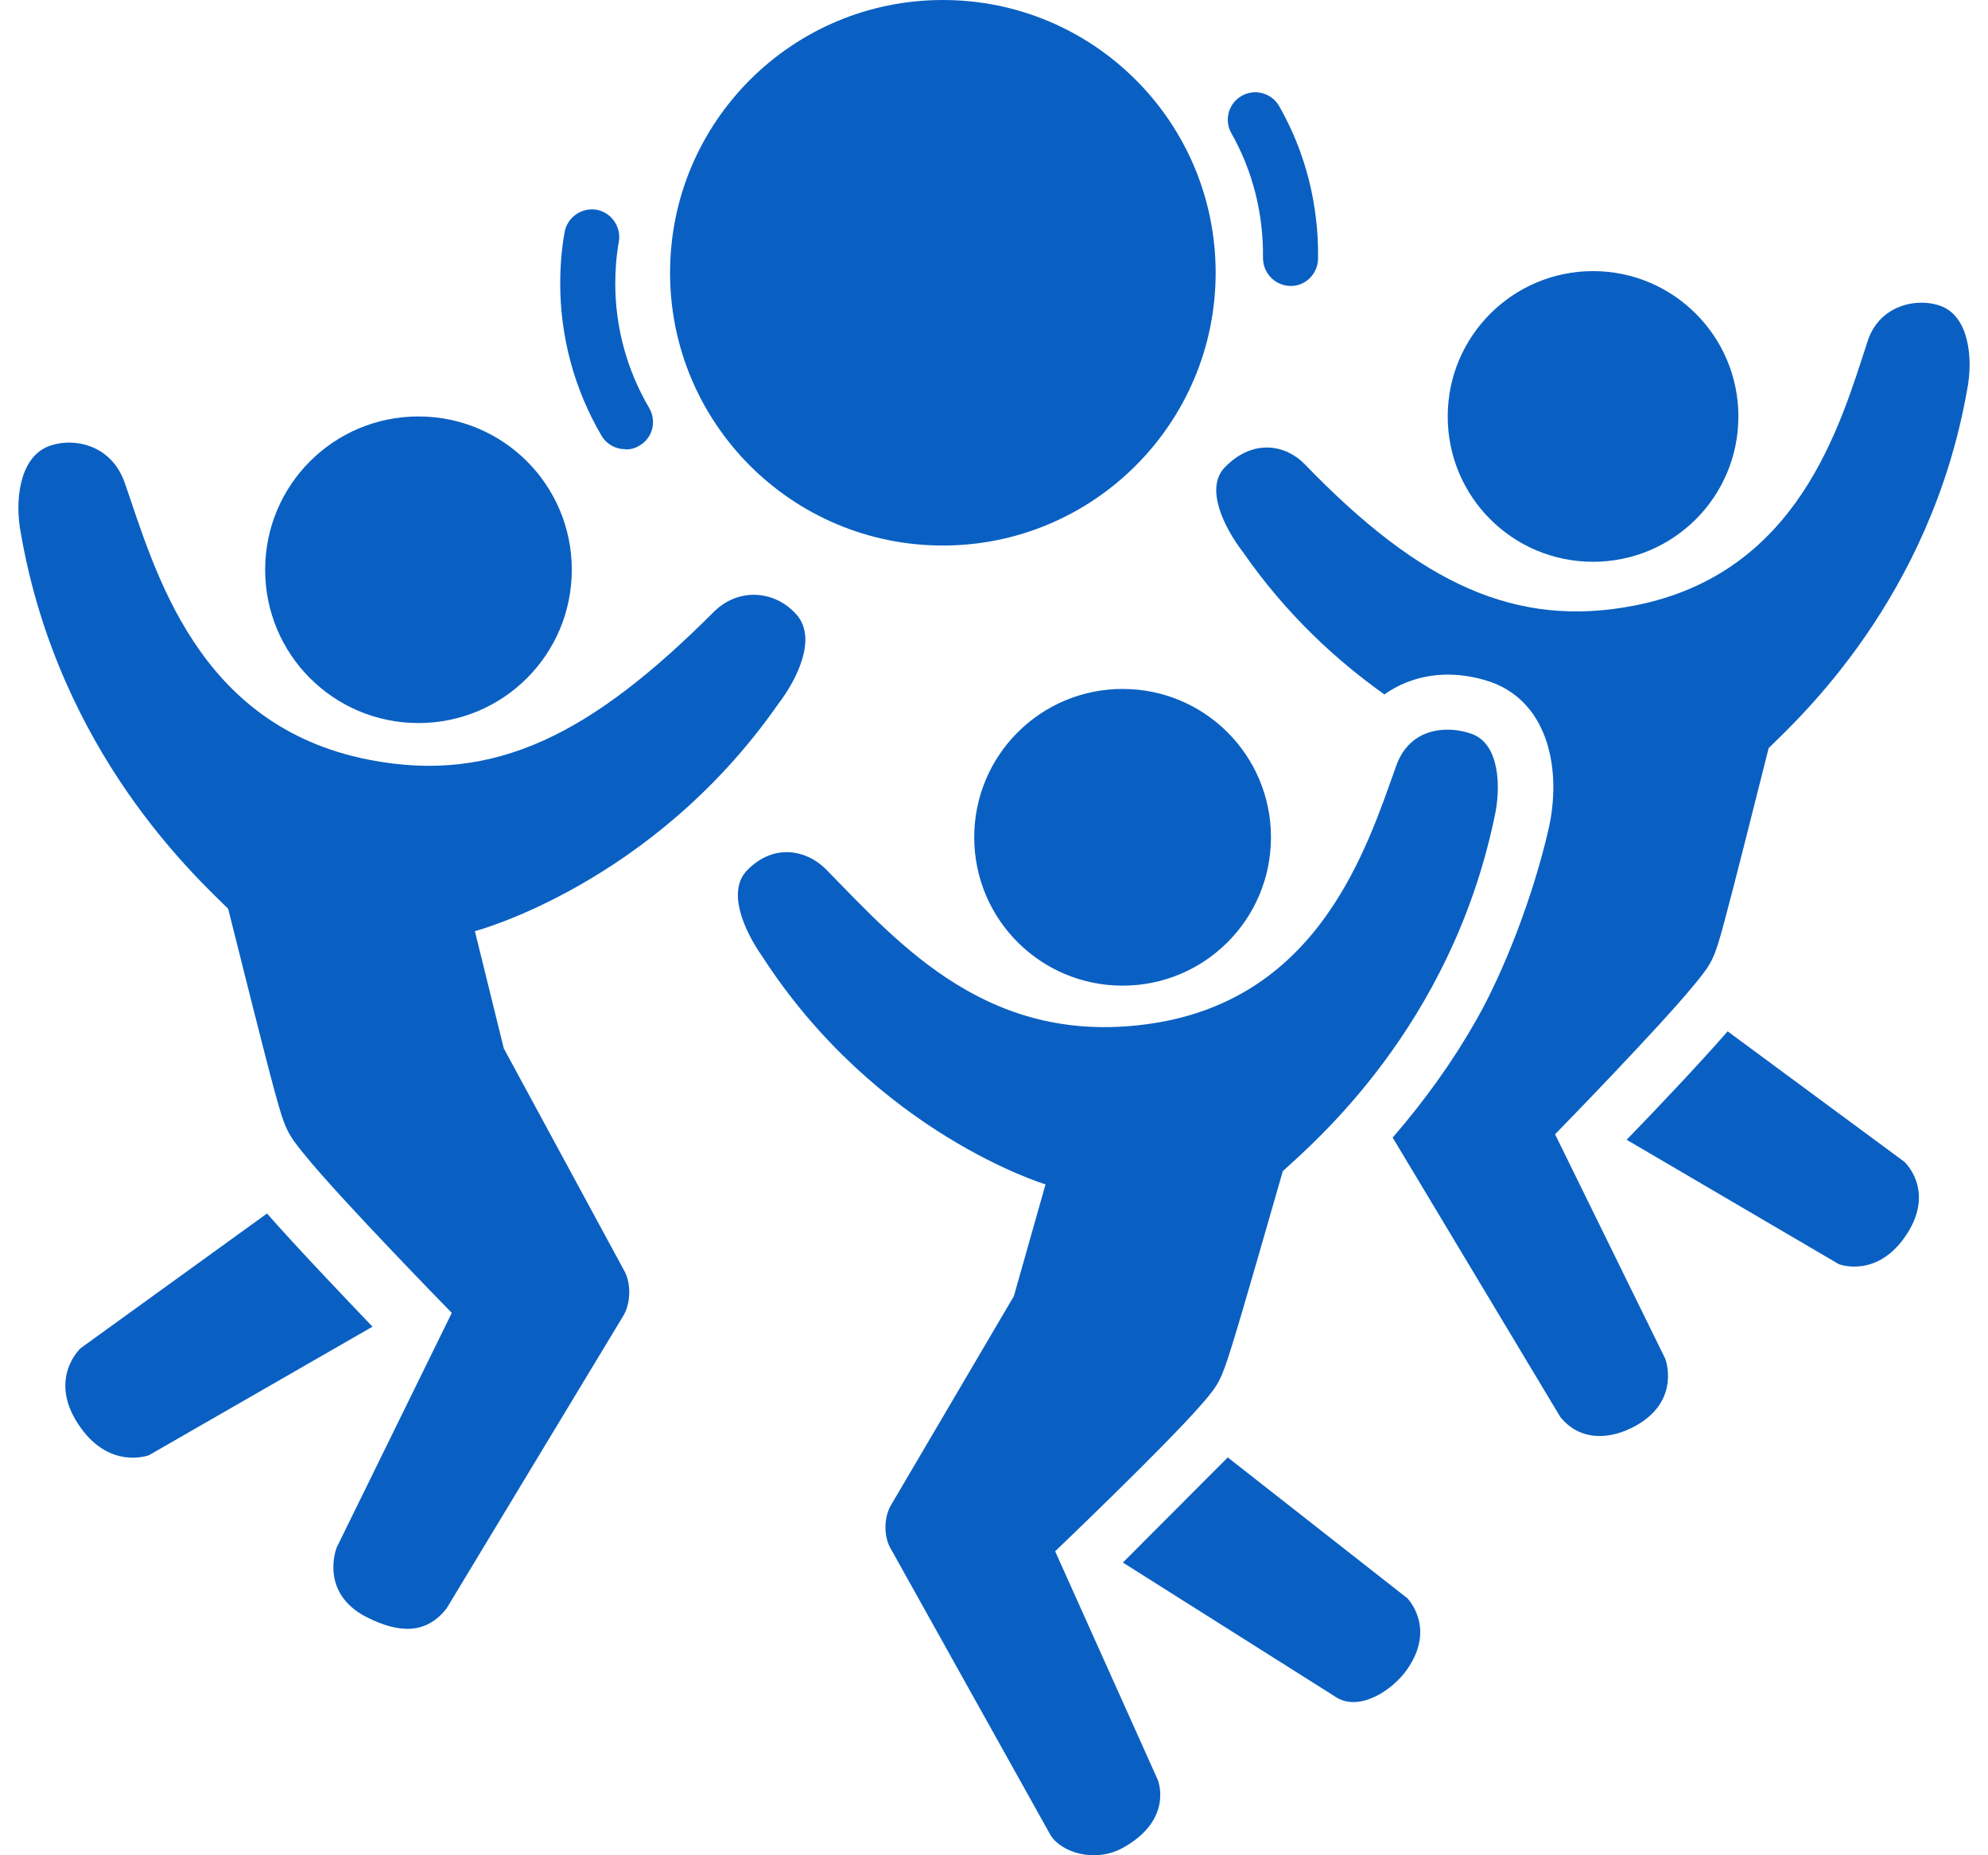
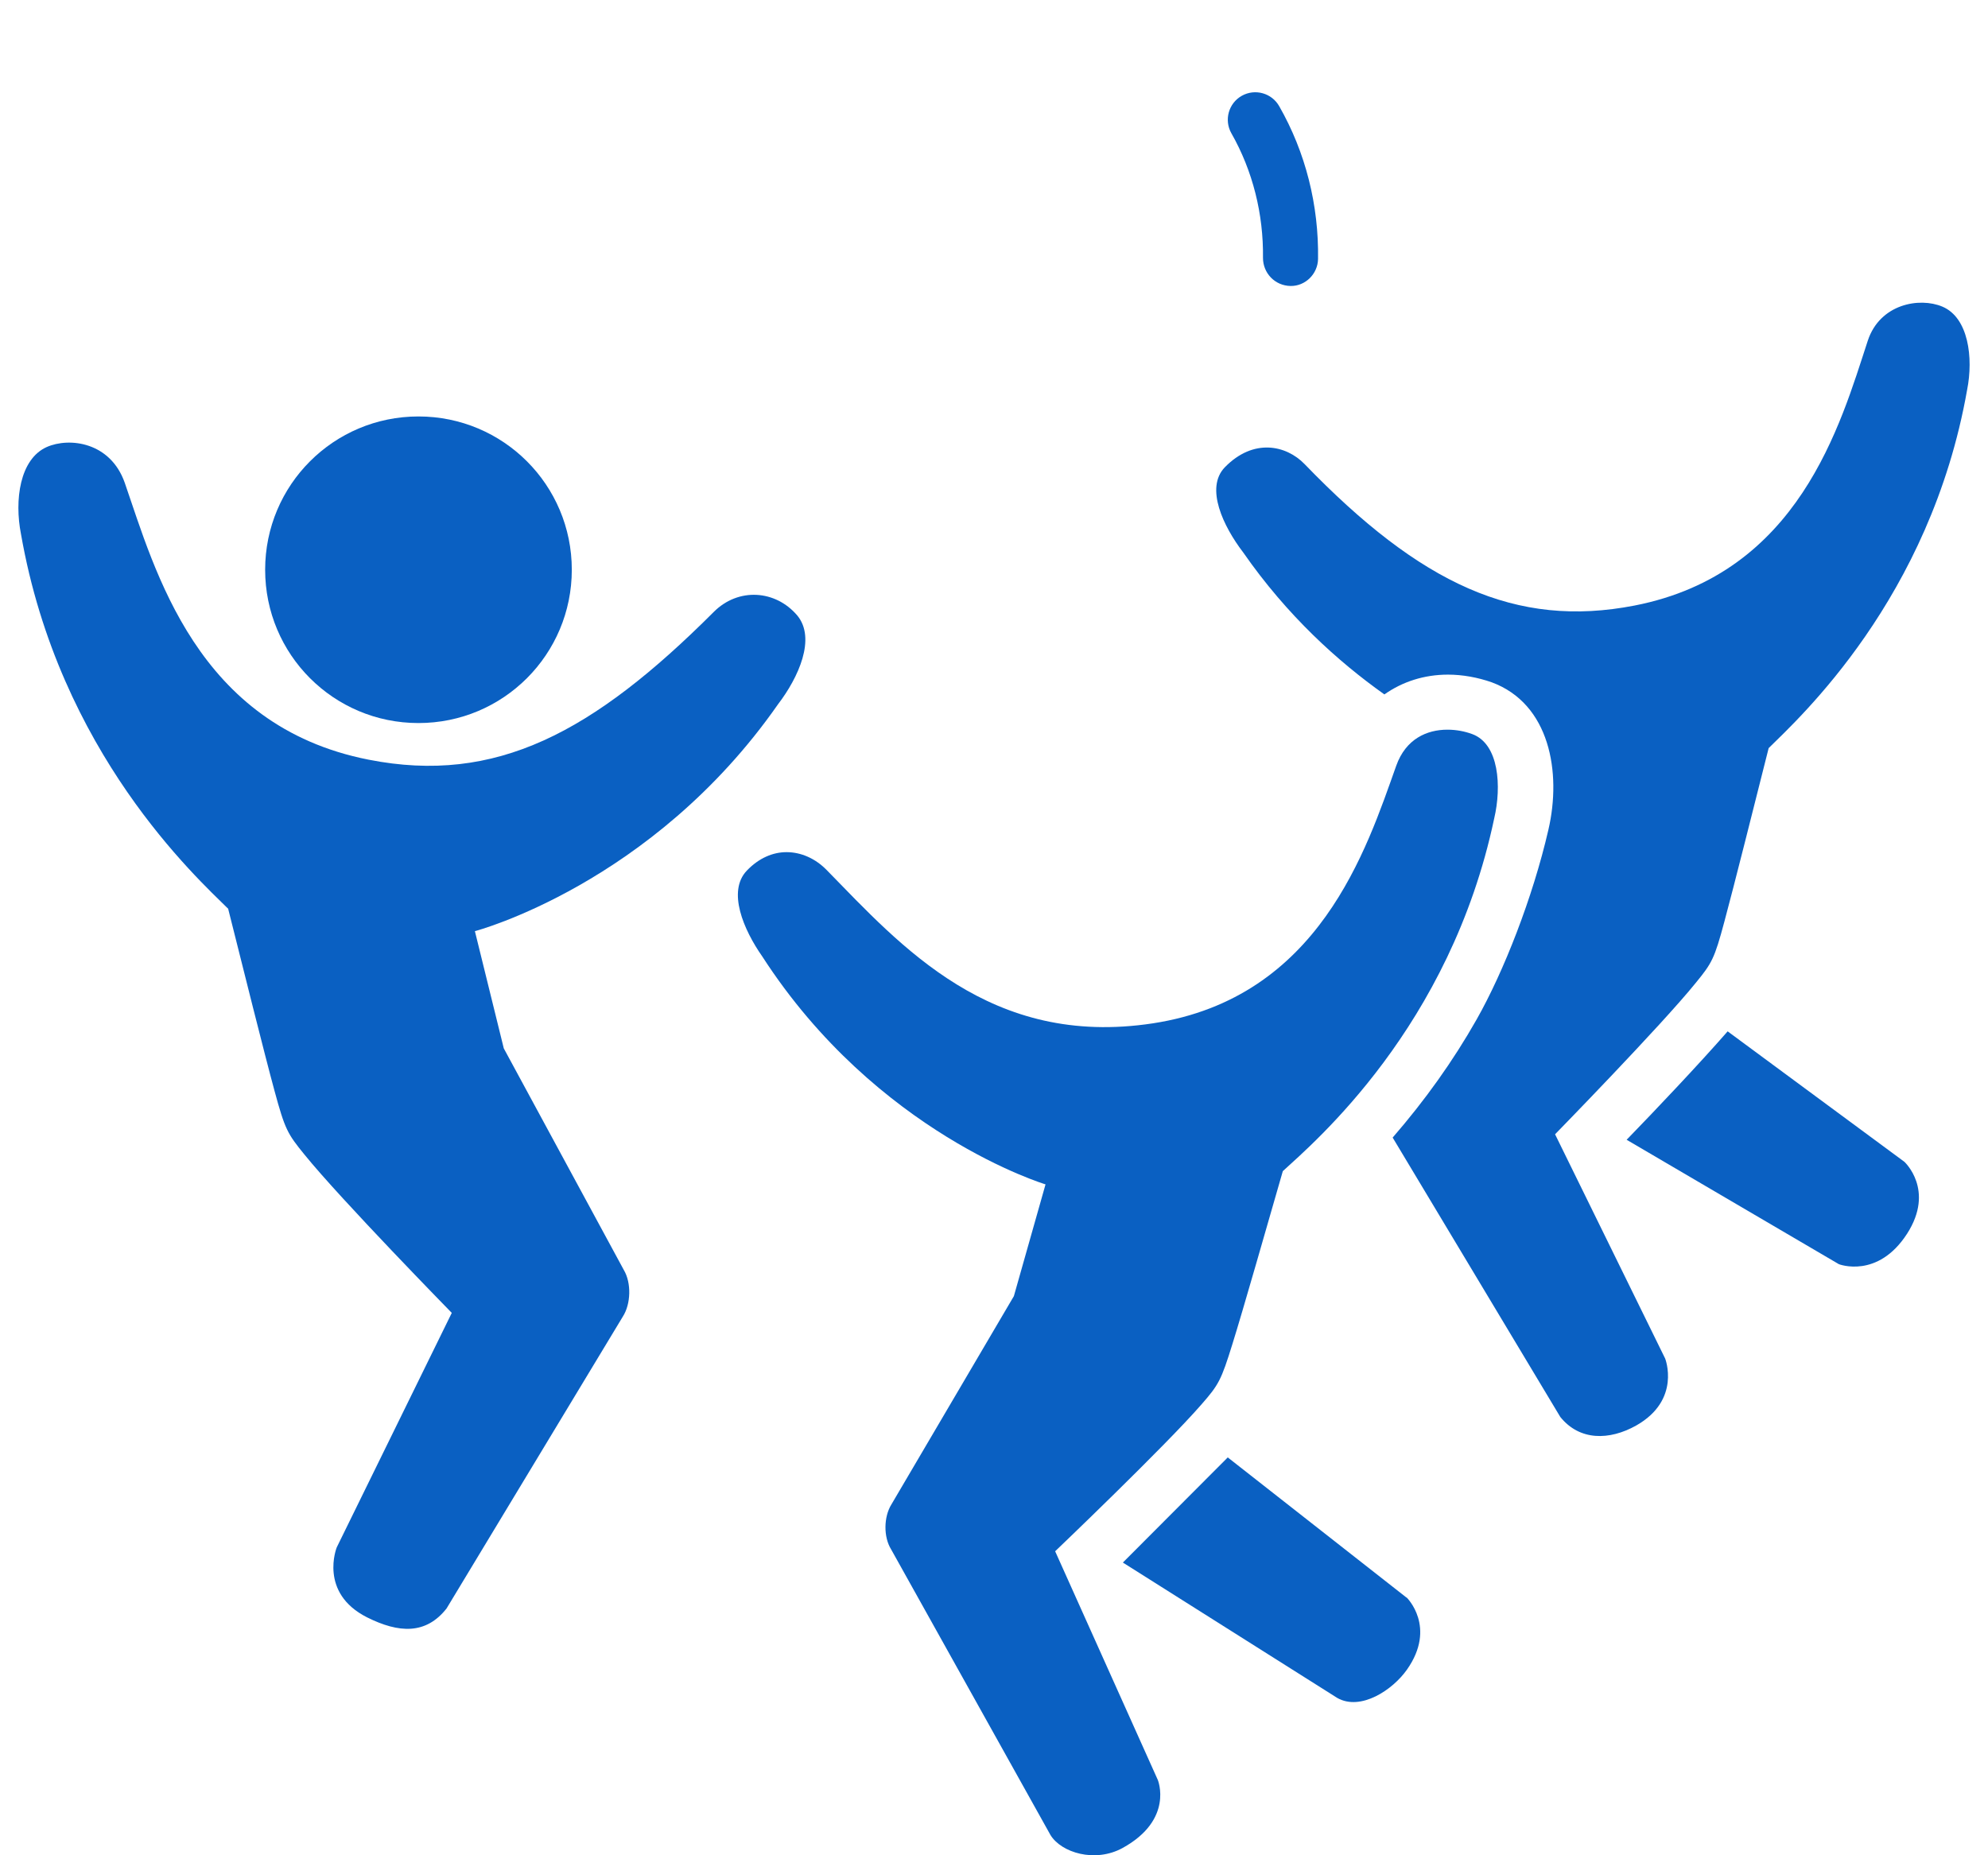
<svg xmlns="http://www.w3.org/2000/svg" width="75" height="70" viewBox="0 0 75 70" fill="none">
  <g id="Vector">
    <path d="M53.059 60.275L46.319 54.989L42.362 58.956L50.452 64.065C51.335 64.564 52.54 63.764 53.08 62.995C54.212 61.386 53.069 60.275 53.069 60.275H53.059Z" fill="#0A60C2" />
    <path d="M61.367 43.004L69.374 47.698C69.374 47.698 70.838 48.27 71.949 46.546C73.008 44.894 71.845 43.835 71.845 43.835L65.178 38.913C64.109 40.138 62.447 41.893 61.367 43.004Z" fill="#0A60C2" />
    <path d="M70.464 12.857C69.426 16.024 67.878 21.632 61.668 22.847C57.192 23.719 53.588 22.037 49.216 17.509C48.521 16.793 47.285 16.523 46.205 17.634C45.457 18.413 46.153 19.866 46.901 20.843C48.562 23.231 50.473 24.955 52.228 26.201C52.903 25.724 53.724 25.454 54.627 25.454C55.177 25.454 55.748 25.558 56.278 25.744C58.469 26.555 58.916 29.14 58.417 31.3C57.825 33.876 56.725 36.669 55.707 38.466C54.824 40.024 53.765 41.509 52.54 42.921L58.864 53.462C59.591 54.365 60.713 54.355 61.73 53.784C63.433 52.818 62.821 51.26 62.821 51.26L58.667 42.797C58.667 42.797 62.665 38.705 63.974 37.085C64.586 36.337 64.68 36.171 65.053 34.779C65.407 33.471 66.217 30.241 66.725 28.227C67.858 27.105 72.822 22.598 74.213 14.705C74.452 13.501 74.265 11.984 73.278 11.569C72.416 11.205 70.921 11.465 70.464 12.857Z" fill="#0A60C2" />
    <path d="M42.352 69.725C44.294 68.655 43.681 67.16 43.681 67.16L39.807 58.53C39.807 58.53 43.962 54.563 45.332 52.984C45.976 52.247 46.07 52.081 46.495 50.71C46.901 49.412 47.814 46.203 48.396 44.188C49.569 43.108 54.71 38.757 56.372 30.875C56.652 29.68 56.559 28.071 55.541 27.697C55.26 27.593 54.938 27.531 54.606 27.531C53.838 27.531 53.038 27.873 52.675 28.891C51.553 32.038 49.777 37.646 43.494 38.611C37.367 39.546 33.992 35.693 31.188 32.827C30.762 32.391 30.222 32.152 29.672 32.152C29.163 32.152 28.633 32.37 28.176 32.848C27.429 33.627 28.052 35.081 28.758 36.088C33.078 42.776 39.444 44.687 39.444 44.687L38.25 48.903L33.629 56.764C33.338 57.232 33.327 57.99 33.618 58.457L39.631 69.237C40.036 69.901 41.313 70.296 42.352 69.725Z" fill="#0A60C2" />
-     <path d="M10.086 45.777L3.045 50.866C3.045 50.866 1.819 51.977 2.93 53.701C4.083 55.498 5.62 54.906 5.62 54.906L14.053 50.056C12.931 48.882 11.197 47.065 10.075 45.788L10.086 45.777Z" fill="#0A60C2" />
    <path d="M8.611 34.302C9.141 36.41 9.982 39.785 10.356 41.156C10.75 42.61 10.844 42.776 11.488 43.565C12.858 45.258 17.044 49.536 17.044 49.536L12.703 58.385C12.703 58.385 12.017 60.098 13.845 61.022C15.05 61.625 16.067 61.677 16.846 60.69L23.493 49.682C23.804 49.204 23.825 48.404 23.534 47.916L19.006 39.556L17.916 35.133C17.916 35.133 24.604 33.377 29.35 26.575C30.129 25.558 30.793 24.083 30.077 23.221C29.256 22.255 27.854 22.162 26.93 23.086C22.371 27.645 18.705 29.608 13.907 28.663C7.406 27.385 5.849 21.507 4.706 18.215C4.166 16.678 2.619 16.491 1.767 16.865C0.739 17.322 0.542 18.88 0.791 20.147C2.235 28.413 7.427 33.118 8.611 34.291V34.302Z" fill="#0A60C2" />
    <path d="M15.787 15.713C12.588 15.713 10.003 18.298 10.003 21.497C10.003 24.696 12.588 27.281 15.787 27.281C18.986 27.281 21.572 24.696 21.572 21.497C21.572 18.298 18.986 15.713 15.787 15.713Z" fill="#0A60C2" />
-     <path d="M35.571 20.583C41.251 20.583 45.862 15.972 45.862 10.291C45.862 4.611 41.261 0 35.571 0C29.88 0 25.279 4.611 25.279 10.291C25.279 15.972 29.88 20.583 35.571 20.583Z" fill="#0A60C2" />
-     <path d="M23.596 16.959C23.773 16.959 23.96 16.917 24.126 16.813C24.625 16.523 24.78 15.889 24.49 15.391C23.659 13.978 23.212 12.358 23.212 10.707C23.212 10.167 23.254 9.637 23.347 9.118C23.441 8.557 23.067 8.017 22.506 7.913C21.945 7.82 21.405 8.194 21.301 8.755C21.187 9.388 21.135 10.042 21.135 10.697C21.135 12.722 21.675 14.705 22.693 16.439C22.89 16.772 23.233 16.948 23.586 16.948L23.596 16.959Z" fill="#0A60C2" />
    <path d="M48.687 10.79C49.248 10.8 49.715 10.333 49.725 9.772C49.756 7.747 49.258 5.753 48.261 4.009C47.98 3.51 47.347 3.334 46.849 3.614C46.35 3.894 46.173 4.528 46.454 5.026C47.264 6.449 47.669 8.08 47.648 9.731C47.648 10.302 48.095 10.78 48.687 10.79Z" fill="#0A60C2" />
-     <path d="M54.617 15.713C54.617 18.745 57.067 21.196 60.1 21.196C63.132 21.196 65.583 18.745 65.583 15.713C65.583 12.68 63.122 10.229 60.1 10.229C57.078 10.229 54.617 12.68 54.617 15.713Z" fill="#0A60C2" />
-     <path d="M36.754 31.591C36.754 34.686 39.257 37.189 42.352 37.189C45.447 37.189 47.949 34.686 47.949 31.591C47.949 28.497 45.447 25.994 42.352 25.994C39.257 25.994 36.754 28.497 36.754 31.591Z" fill="#0A60C2" />
  </g>
</svg>